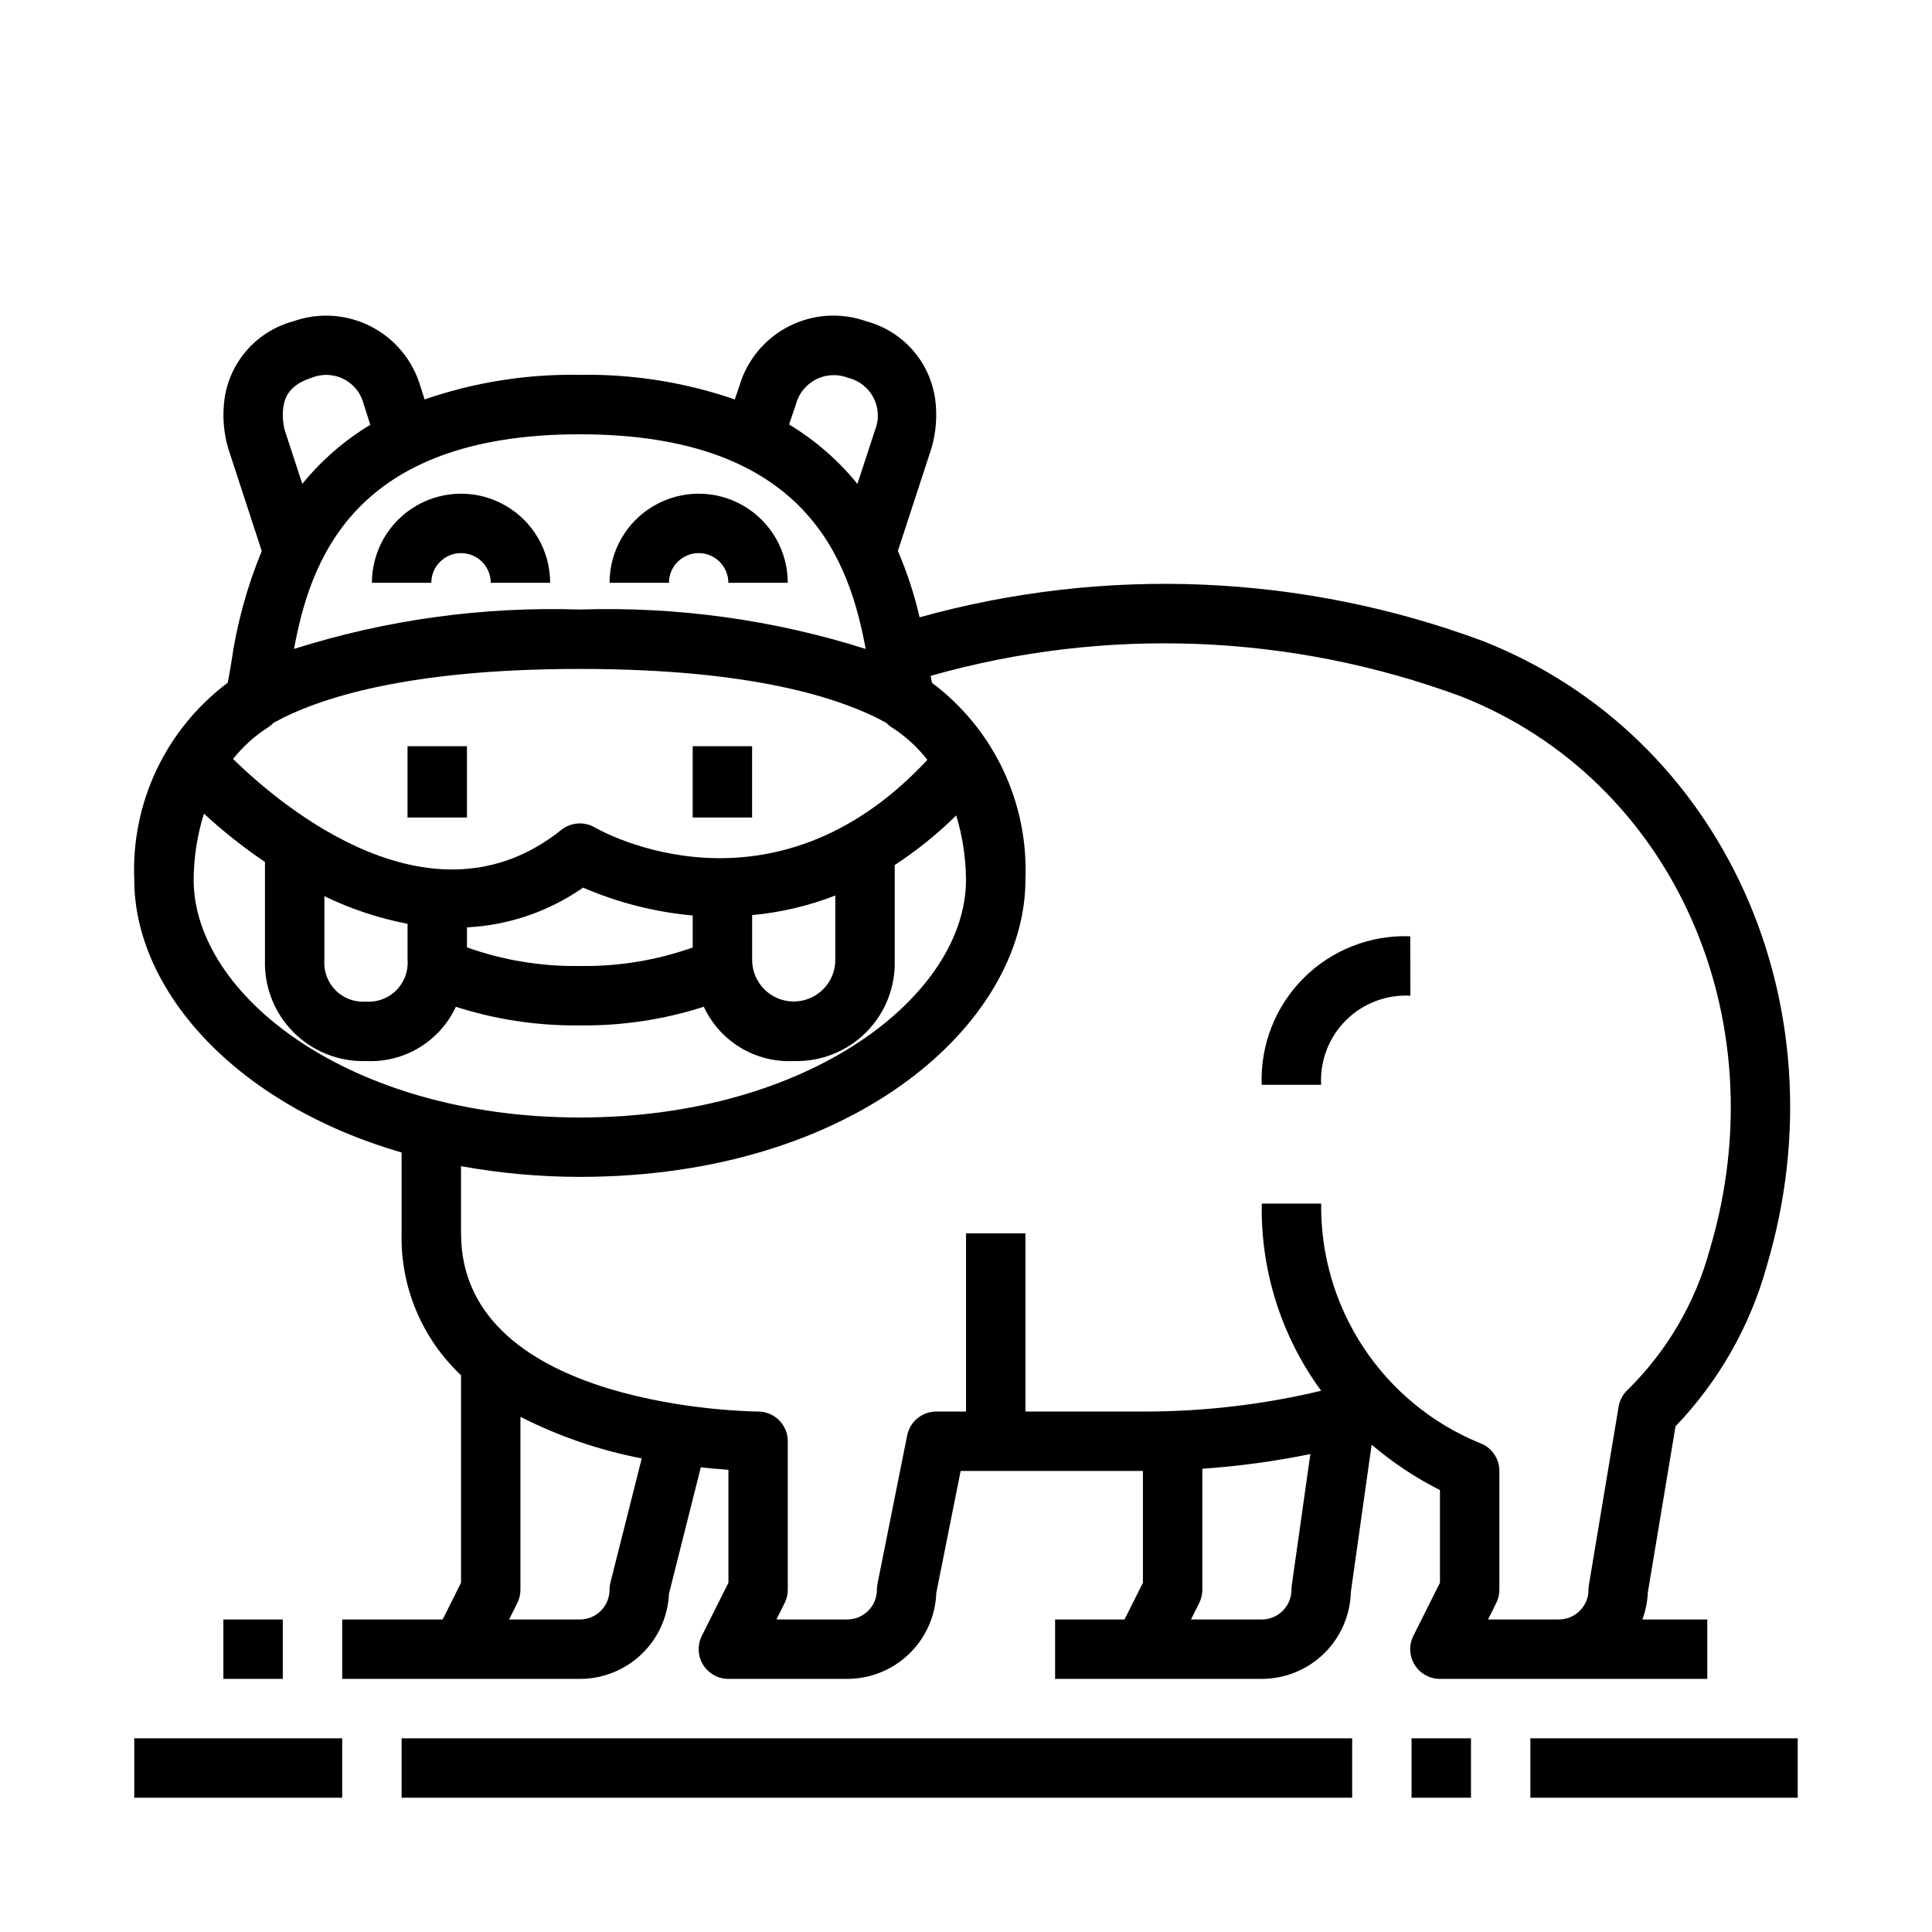
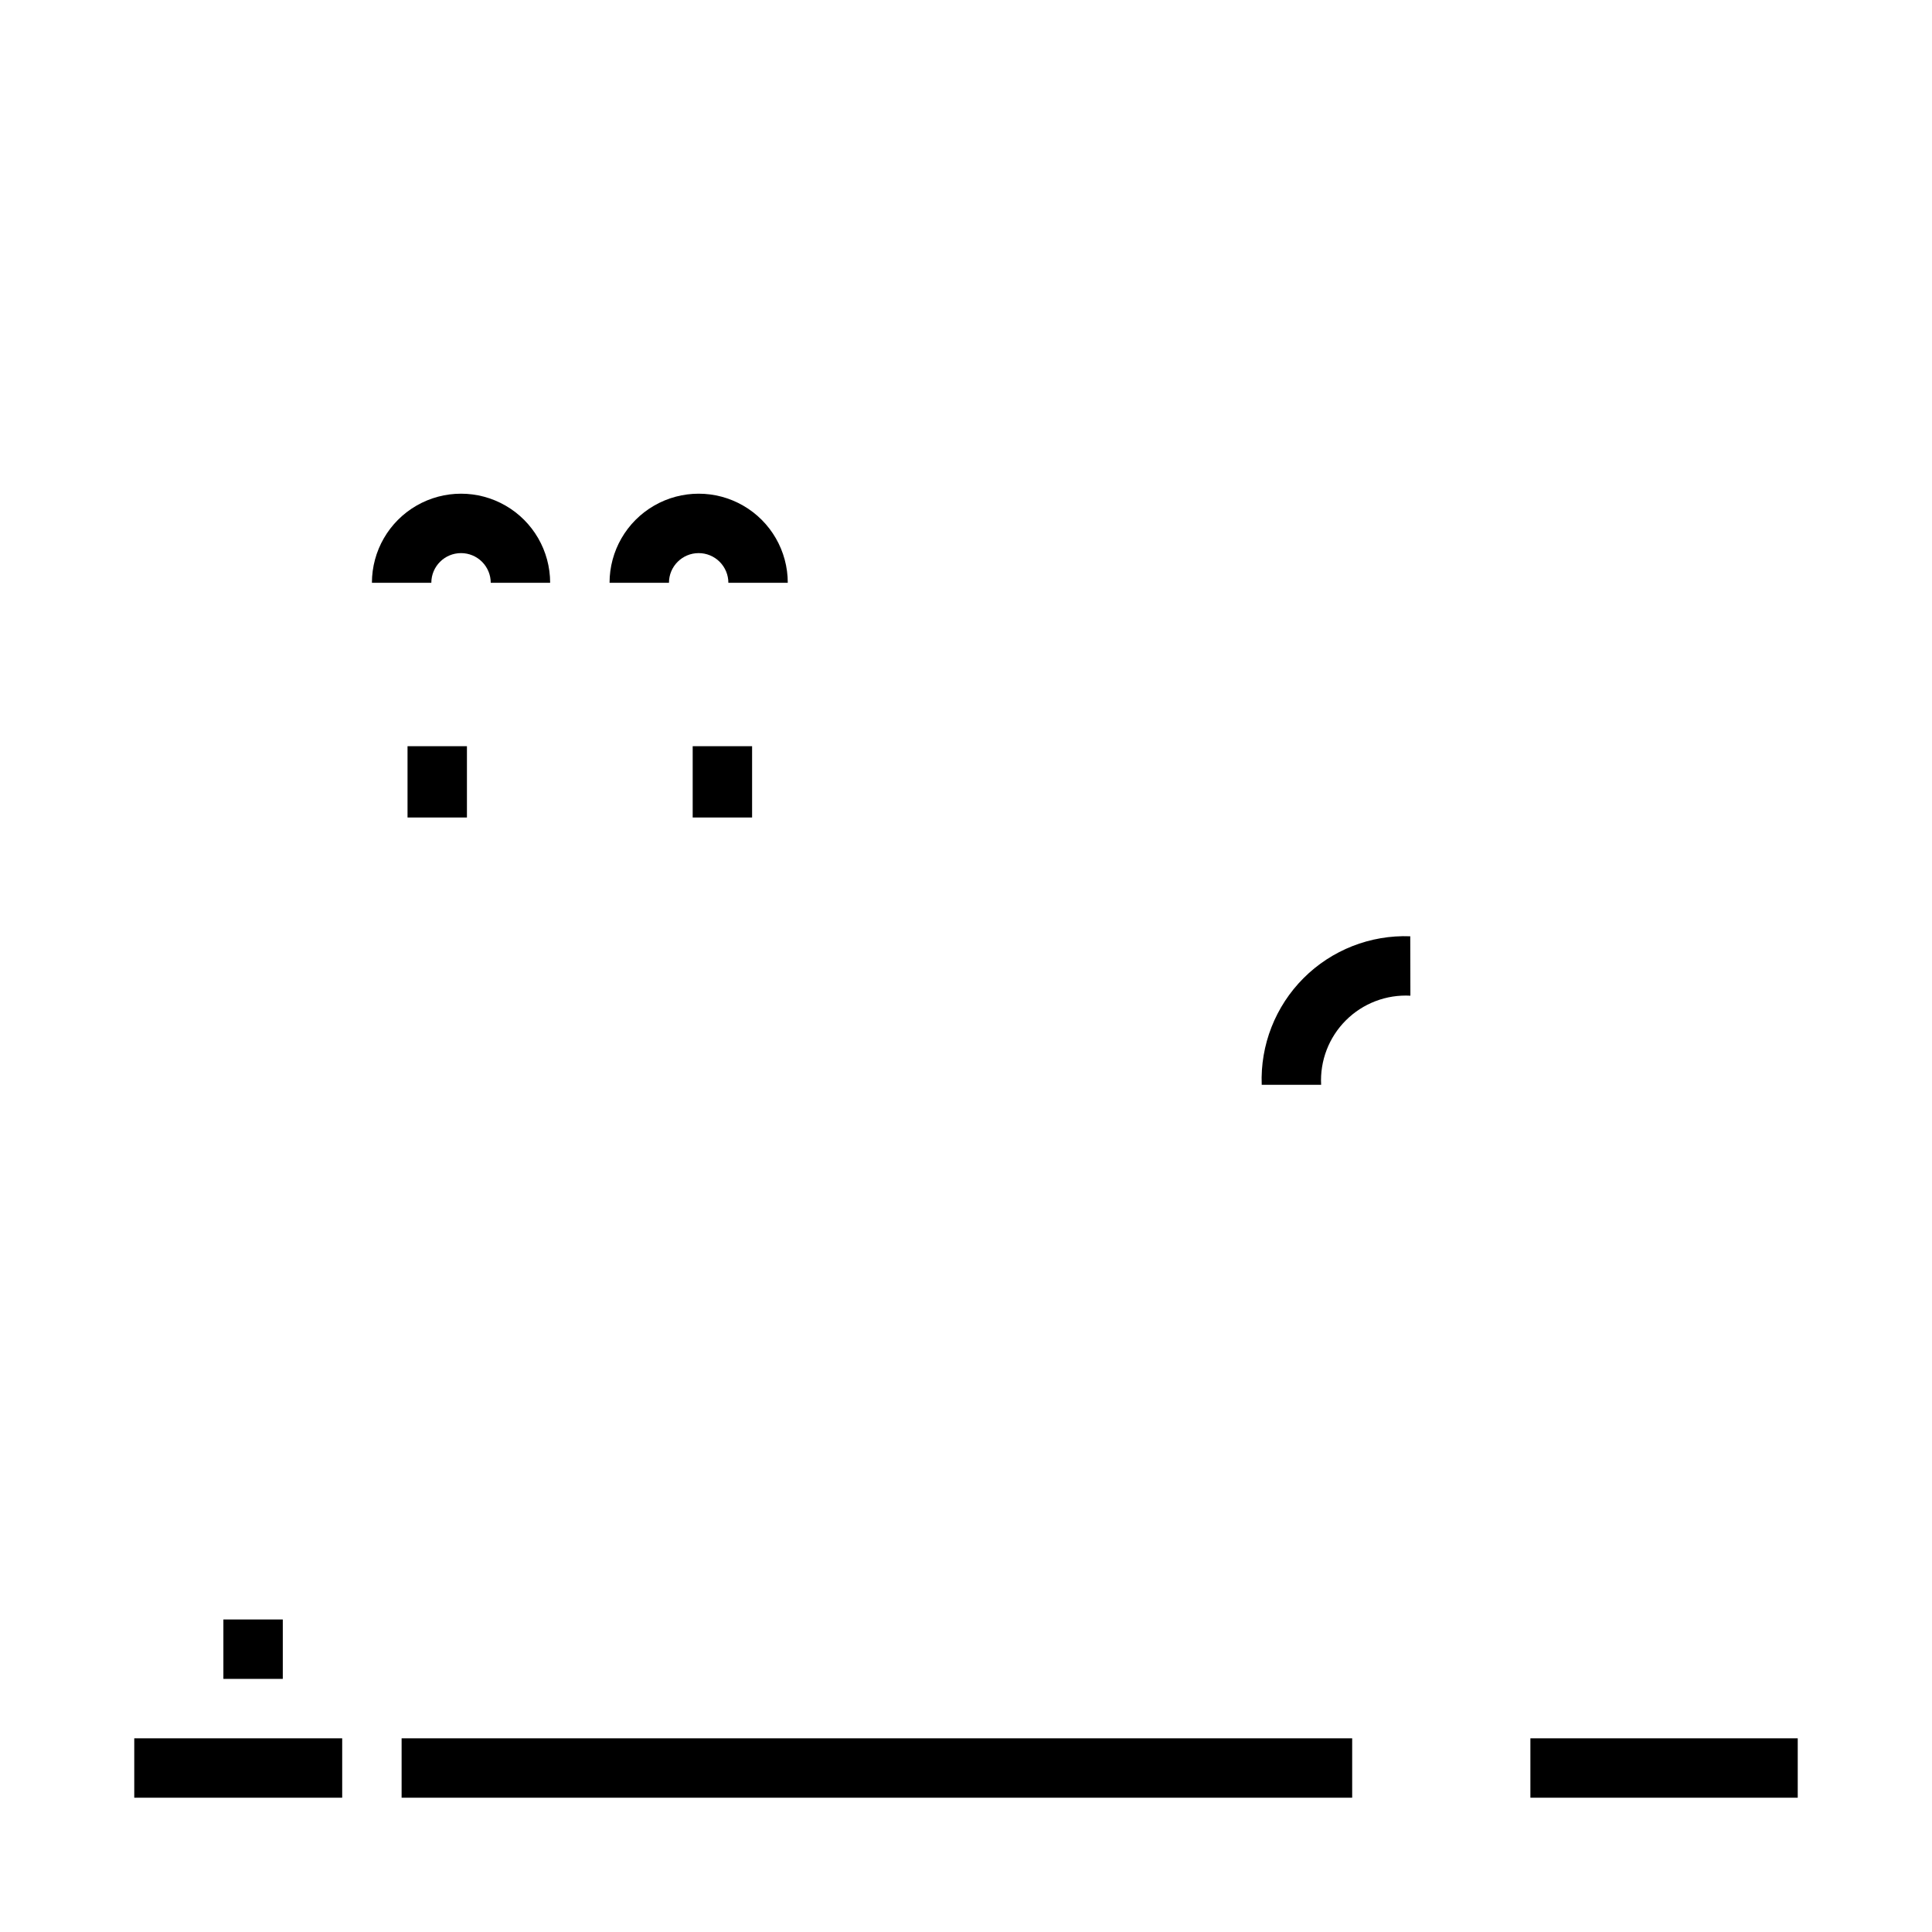
<svg xmlns="http://www.w3.org/2000/svg" fill="#000000" width="800px" height="800px" version="1.1" viewBox="144 144 512 512">
  <g>
    <path d="m203.2 573.18h15.742v15.742h-15.742z" />
    <path d="m517.77 407.87-0.039-15.742v-0.004c-10.559-0.398-20.805 3.621-28.273 11.09s-11.488 17.715-11.09 28.273h15.746c-0.34-6.371 2.047-12.582 6.559-17.086 4.512-4.508 10.73-6.879 17.098-6.531z" />
    <path d="m250.43 604.67h251.91v15.742h-251.91z" />
-     <path d="m518.08 604.67h15.742v15.742h-15.742z" />
    <path d="m549.57 604.67h70.848v15.742h-70.848z" />
    <path d="m179.58 604.67h55.105v15.742h-55.105z" />
-     <path d="m250.43 449.43v21.414c-0.34 14.199 5.387 27.875 15.746 37.598v55.008l-4.867 9.73h-26.621v15.742h62.977c6.082 0.008 11.93-2.332 16.328-6.531 4.402-4.203 7.012-9.938 7.285-16.012l8.445-33.527c2.699 0.293 5.227 0.527 7.32 0.66v29.914l-7.047 14.082h0.004c-1.23 2.441-1.105 5.34 0.324 7.668 1.434 2.328 3.969 3.746 6.699 3.746h31.488c6.117 0.004 12-2.367 16.402-6.613 4.406-4.246 6.992-10.035 7.211-16.152l6.457-32.336h48.305v29.629l-4.875 9.73h-18.398v15.742h54.758c6.16 0.004 12.078-2.402 16.488-6.699 4.414-4.301 6.973-10.152 7.129-16.309l5.512-39.055c5.539 4.715 11.617 8.754 18.105 12.035v24.547l-7.047 14.082c-1.223 2.441-1.094 5.344 0.344 7.668 1.434 2.32 3.973 3.734 6.703 3.731h70.848v-15.742h-17.207c0.855-2.293 1.344-4.711 1.445-7.156l7.344-44.043h0.004c11.449-11.938 19.758-26.535 24.172-42.477 20.641-69.375-11.684-140.57-75.203-165.61h0.004c-47.859-17.789-100.12-19.992-149.31-6.297-1.379-6.027-3.305-11.914-5.754-17.586l8.879-27.152c1.273-4.316 1.605-8.859 0.977-13.32-0.719-4.793-2.82-9.27-6.043-12.891-3.223-3.617-7.434-6.215-12.109-7.481-6.731-2.418-14.156-1.953-20.531 1.277-6.375 3.234-11.137 8.949-13.164 15.805l-1.227 3.606c-13.203-4.551-27.105-6.758-41.066-6.519-13.992-0.246-27.914 1.961-41.141 6.519l-1.125-3.527c-2.023-6.867-6.785-12.602-13.164-15.848-6.383-3.246-13.82-3.723-20.562-1.312-4.68 1.266-8.891 3.867-12.113 7.488-3.223 3.621-5.324 8.105-6.039 12.898-0.629 4.461-0.297 9.008 0.977 13.328l8.871 27.152c-3.93 9.508-6.648 19.473-8.09 29.66-0.293 1.754-0.629 3.777-0.93 5.242-16.367 12.258-25.633 31.797-24.766 52.223 0 28.812 26.199 59.309 70.848 72.266zm55.34 113.96c-0.156 0.629-0.234 1.273-0.234 1.922 0 2.086-0.832 4.09-2.305 5.566-1.477 1.477-3.481 2.305-5.566 2.305h-18.754l2.172-4.352v-0.004c0.551-1.09 0.836-2.297 0.836-3.516v-45.84c10.145 5.164 20.969 8.875 32.148 11.02zm180.48 1.922c0 2.086-0.832 4.09-2.309 5.566-1.477 1.477-3.477 2.305-5.566 2.305h-18.75l2.172-4.352v-0.004c0.547-1.09 0.836-2.297 0.836-3.516v-32.078c9.617-0.664 19.176-1.965 28.621-3.891l-4.93 34.875h0.004c-0.051 0.359-0.078 0.727-0.078 1.094zm45.004-236.73c55.891 22.043 84.176 84.977 65.883 146.46l-0.004-0.004c-3.812 14.109-11.305 26.949-21.711 37.211-1.309 1.191-2.18 2.789-2.473 4.535l-7.871 47.23c-0.074 0.426-0.109 0.859-0.109 1.293 0 2.086-0.828 4.09-2.305 5.566-1.477 1.477-3.481 2.305-5.566 2.305h-18.754l2.172-4.352 0.004-0.004c0.547-1.09 0.832-2.297 0.832-3.516v-31.488c0-3.332-2.102-6.305-5.242-7.418-12.547-5.148-23.258-13.949-30.746-25.262-7.488-11.309-11.402-24.605-11.242-38.168h-15.746c-0.32 17.809 5.211 35.23 15.746 49.594-15.359 3.668-31.098 5.519-46.887 5.508h-31.488v-47.23h-15.742v47.23h-7.875c-3.738 0-6.965 2.633-7.715 6.297l-7.871 39.359v0.004c-0.105 0.516-0.156 1.043-0.156 1.574 0 2.086-0.828 4.09-2.305 5.566-1.477 1.477-3.481 2.305-5.566 2.305h-18.754l2.172-4.352 0.004-0.004c0.547-1.09 0.832-2.297 0.832-3.516v-39.363c0-2.086-0.828-4.09-2.305-5.566-1.477-1.473-3.481-2.305-5.566-2.305-0.789 0-78.719-0.535-78.719-47.23v-17.793c10.391 1.883 20.926 2.832 31.488 2.836 72.934 0 118.08-40.855 118.08-78.719l-0.004-0.004c0.863-20.422-8.402-39.957-24.766-52.215-0.109-0.535-0.227-1.195-0.348-1.844v0.004c46.266-13.133 95.508-11.215 140.61 5.469zm-233.59 71.414c-10.188 0.16-20.32-1.512-29.914-4.93v-5.305c11.043-0.551 21.711-4.203 30.777-10.535 9.23 3.992 19.035 6.484 29.047 7.387v8.477c-9.598 3.41-19.727 5.07-29.91 4.906zm-67.699-18.5h-0.004c7 3.391 14.41 5.852 22.043 7.32v9.523c0.238 2.996-0.844 5.949-2.961 8.082-2.117 2.133-5.062 3.234-8.059 3.019-2.984 0.223-5.918-0.867-8.035-2.984-2.117-2.117-3.207-5.051-2.988-8.035zm113.36 5.016c7.551-0.699 14.969-2.445 22.043-5.191v17.02c0.02 6.09-4.898 11.039-10.984 11.062-6.086 0.02-11.039-4.894-11.059-10.98zm-41.676-23.223c-2.812-1.648-6.348-1.391-8.895 0.645-34.125 27.301-73.738-5.856-86.992-18.797v-0.004c2.66-3.352 5.867-6.231 9.484-8.516 0.469-0.32 0.902-0.691 1.289-1.102 12.195-6.691 35.953-14.242 81.133-14.242 45.176 0 68.918 7.543 81.152 14.25 0.383 0.406 0.812 0.77 1.273 1.086 3.703 2.34 6.977 5.301 9.676 8.754-41.133 44.199-86.184 19.051-88.129 17.926zm53.254-112.07c0.742-2.891 2.691-5.32 5.348-6.676s5.766-1.504 8.539-0.41c2.91 0.707 5.363 2.648 6.727 5.312 1.359 2.668 1.492 5.793 0.359 8.566l-4.652 14.234v-0.004c-5.074-6.258-11.203-11.586-18.105-15.742zm18.508 64.754c-24.473-7.746-50.086-11.277-75.742-10.438-25.66-0.84-51.277 2.691-75.754 10.438 4.242-22.773 15.223-56.883 75.754-56.883 60.527 0 71.5 34.102 75.742 56.875zm-153.95-57.961c-0.516-1.992-0.645-4.062-0.379-6.102 0.395-2.621 1.574-5.879 7.445-7.777h0.004c2.762-1.152 5.891-1.035 8.559 0.32 2.672 1.355 4.613 3.809 5.32 6.719l1.723 5.398c-6.867 4.141-12.965 9.441-18.02 15.664zm-21.41 101.61c5.062 4.672 10.469 8.957 16.168 12.824v25.98c-0.219 7.164 2.527 14.098 7.598 19.168 5.066 5.066 12.004 7.816 19.168 7.594 4.949 0.246 9.863-0.988 14.105-3.551 4.246-2.562 7.625-6.332 9.715-10.828 10.613 3.402 21.711 5.07 32.859 4.934 11.145 0.133 22.242-1.535 32.855-4.941 2.086 4.496 5.469 8.27 9.711 10.832 4.246 2.562 9.16 3.801 14.109 3.555 7.164 0.223 14.102-2.527 19.168-7.594 5.07-5.07 7.82-12.004 7.598-19.168v-25.191c5.863-3.82 11.328-8.227 16.305-13.148 1.676 5.543 2.547 11.297 2.59 17.082 0 30.41-41.125 62.977-102.34 62.977-61.211 0-102.34-32.566-102.34-62.977h-0.004c0.039-5.949 0.957-11.863 2.727-17.547z" />
    <path d="m329.15 290.58c2.09 0 4.094 0.828 5.566 2.305 1.477 1.477 2.309 3.481 2.309 5.566h15.742c0-8.438-4.5-16.234-11.809-20.453-7.305-4.219-16.309-4.219-23.613 0-7.309 4.219-11.809 12.016-11.809 20.453h15.742c0-4.348 3.523-7.871 7.871-7.871z" />
-     <path d="m266.18 290.58c2.086 0 4.09 0.828 5.566 2.305 1.473 1.477 2.305 3.481 2.305 5.566h15.742c0-8.438-4.5-16.234-11.809-20.453-7.305-4.219-16.309-4.219-23.613 0-7.309 4.219-11.809 12.016-11.809 20.453h15.742c0-4.348 3.527-7.871 7.875-7.871z" />
+     <path d="m266.18 290.58c2.086 0 4.09 0.828 5.566 2.305 1.473 1.477 2.305 3.481 2.305 5.566h15.742c0-8.438-4.5-16.234-11.809-20.453-7.305-4.219-16.309-4.219-23.613 0-7.309 4.219-11.809 12.016-11.809 20.453h15.742c0-4.348 3.527-7.871 7.875-7.871" />
    <path d="m252 341.75h15.742v18.895h-15.742z" />
    <path d="m327.57 341.75h15.742v18.895h-15.742z" />
  </g>
</svg>